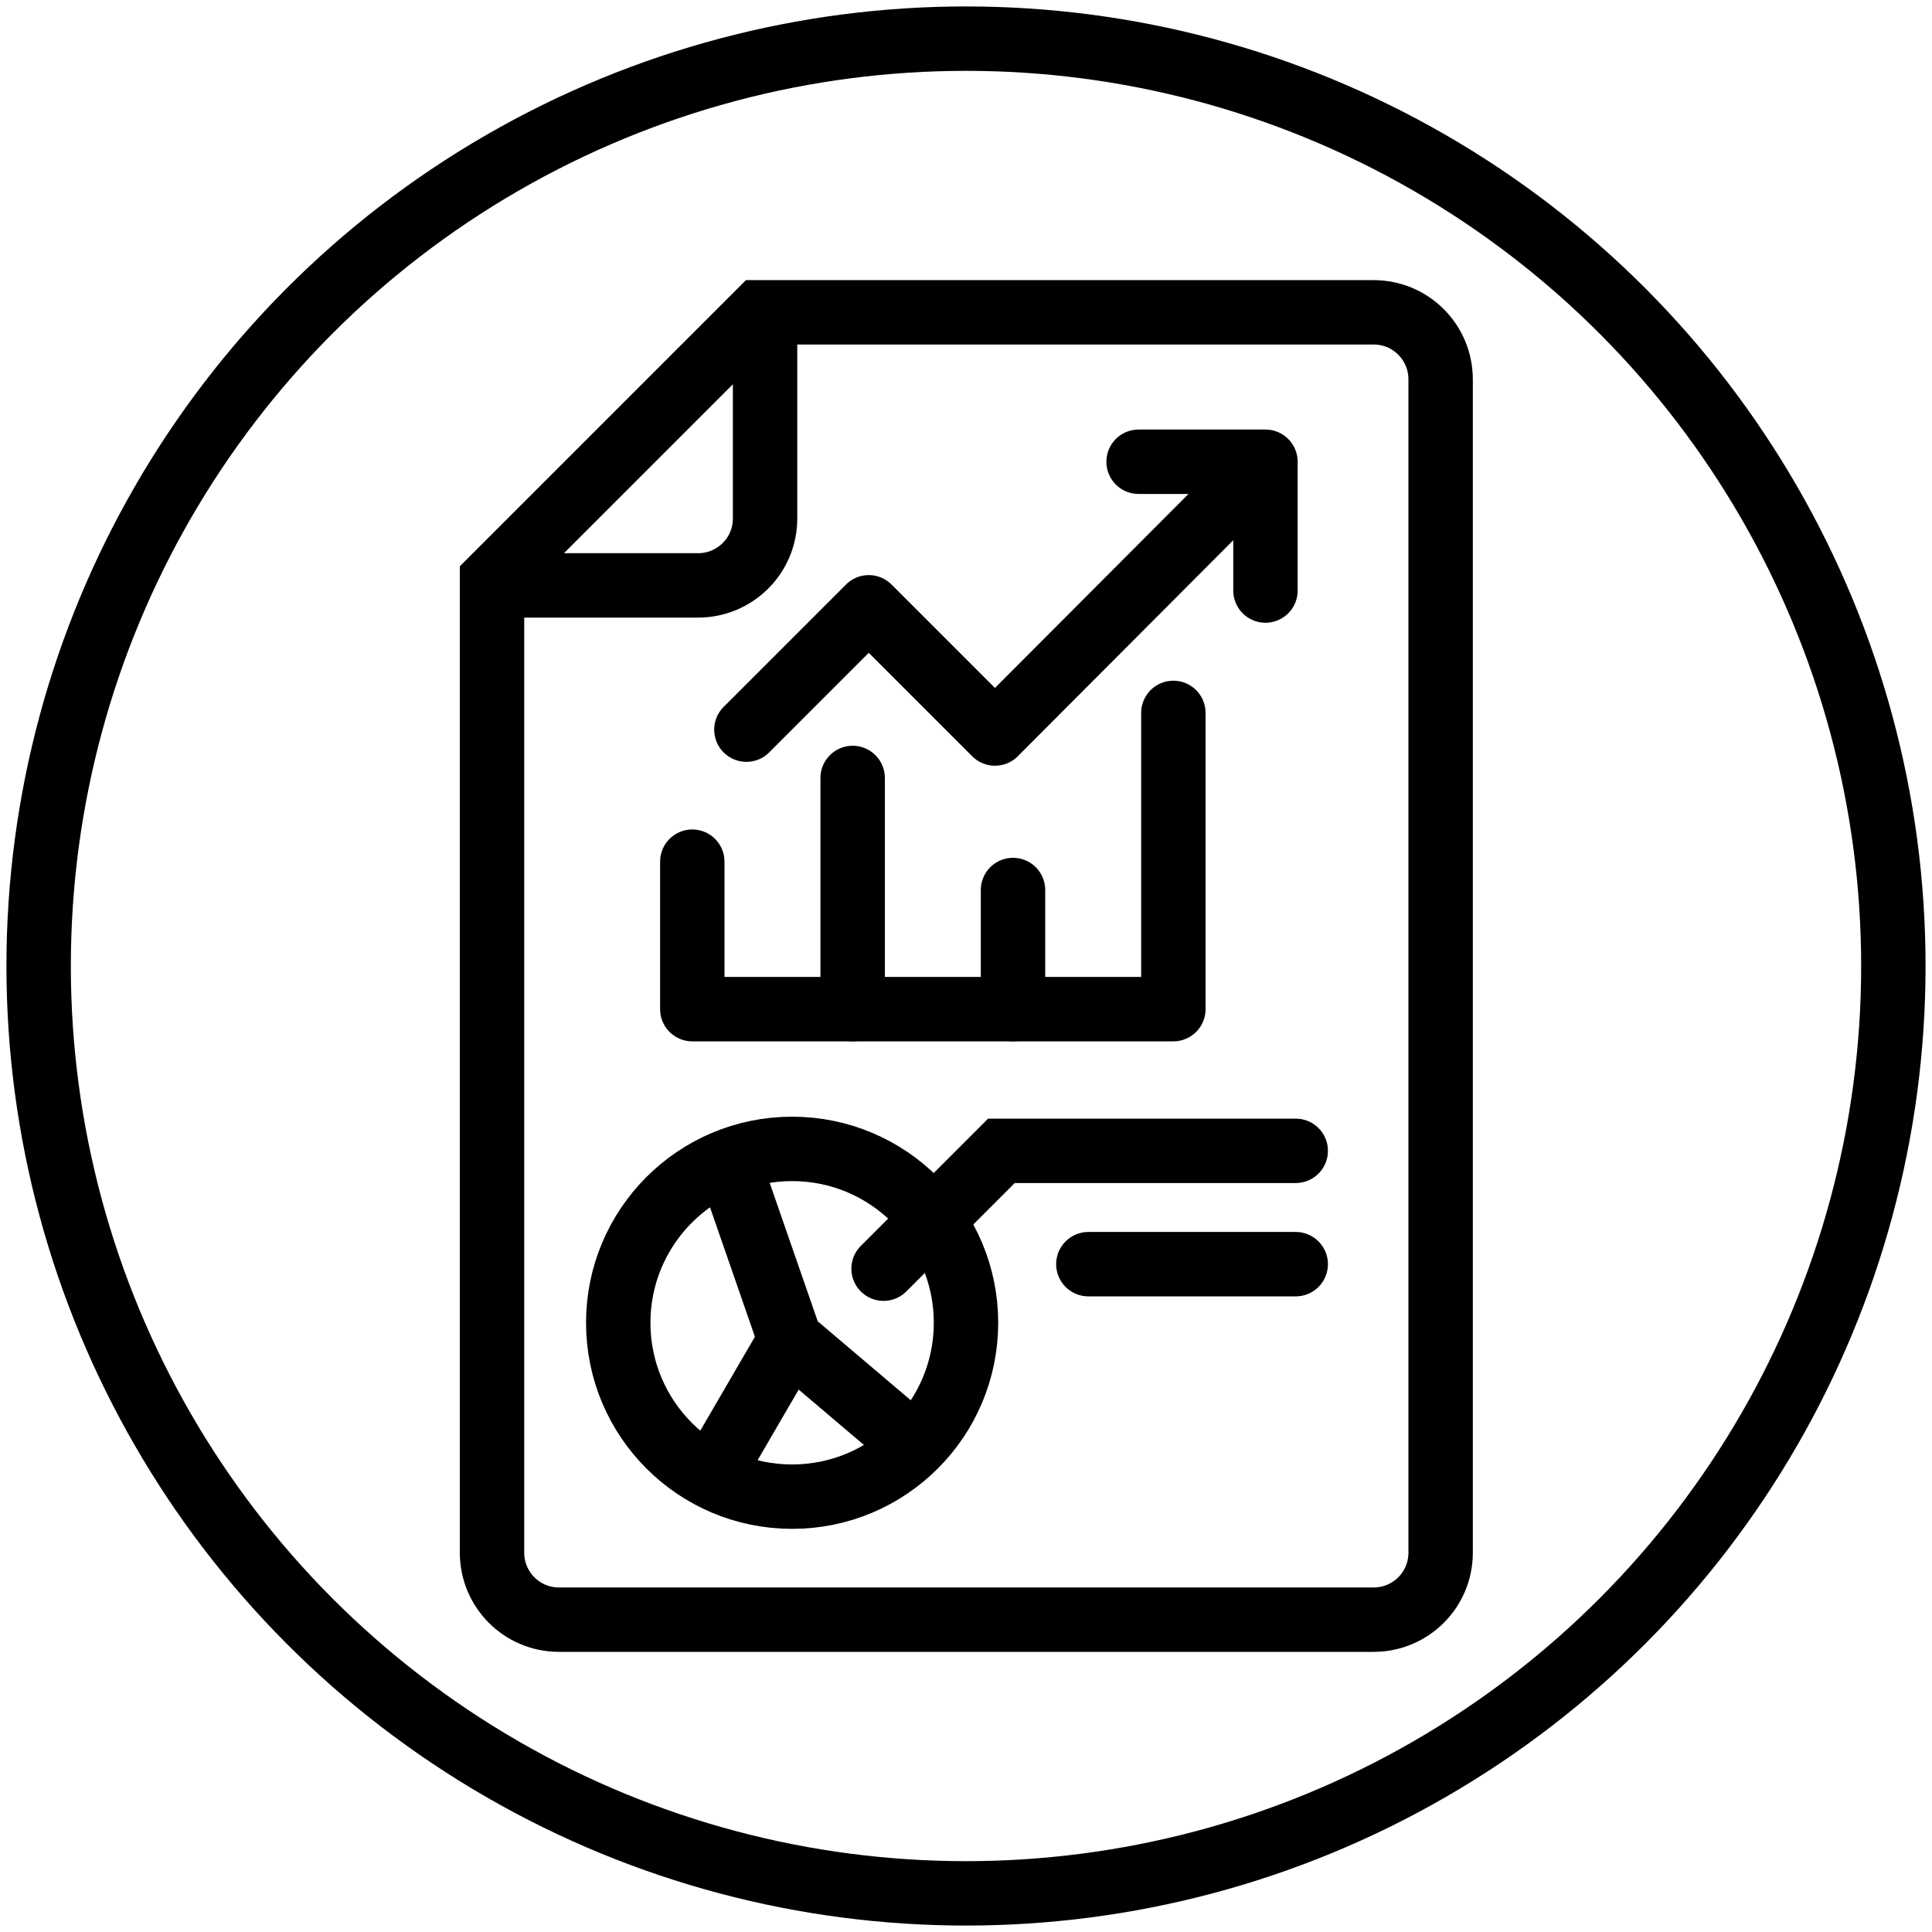
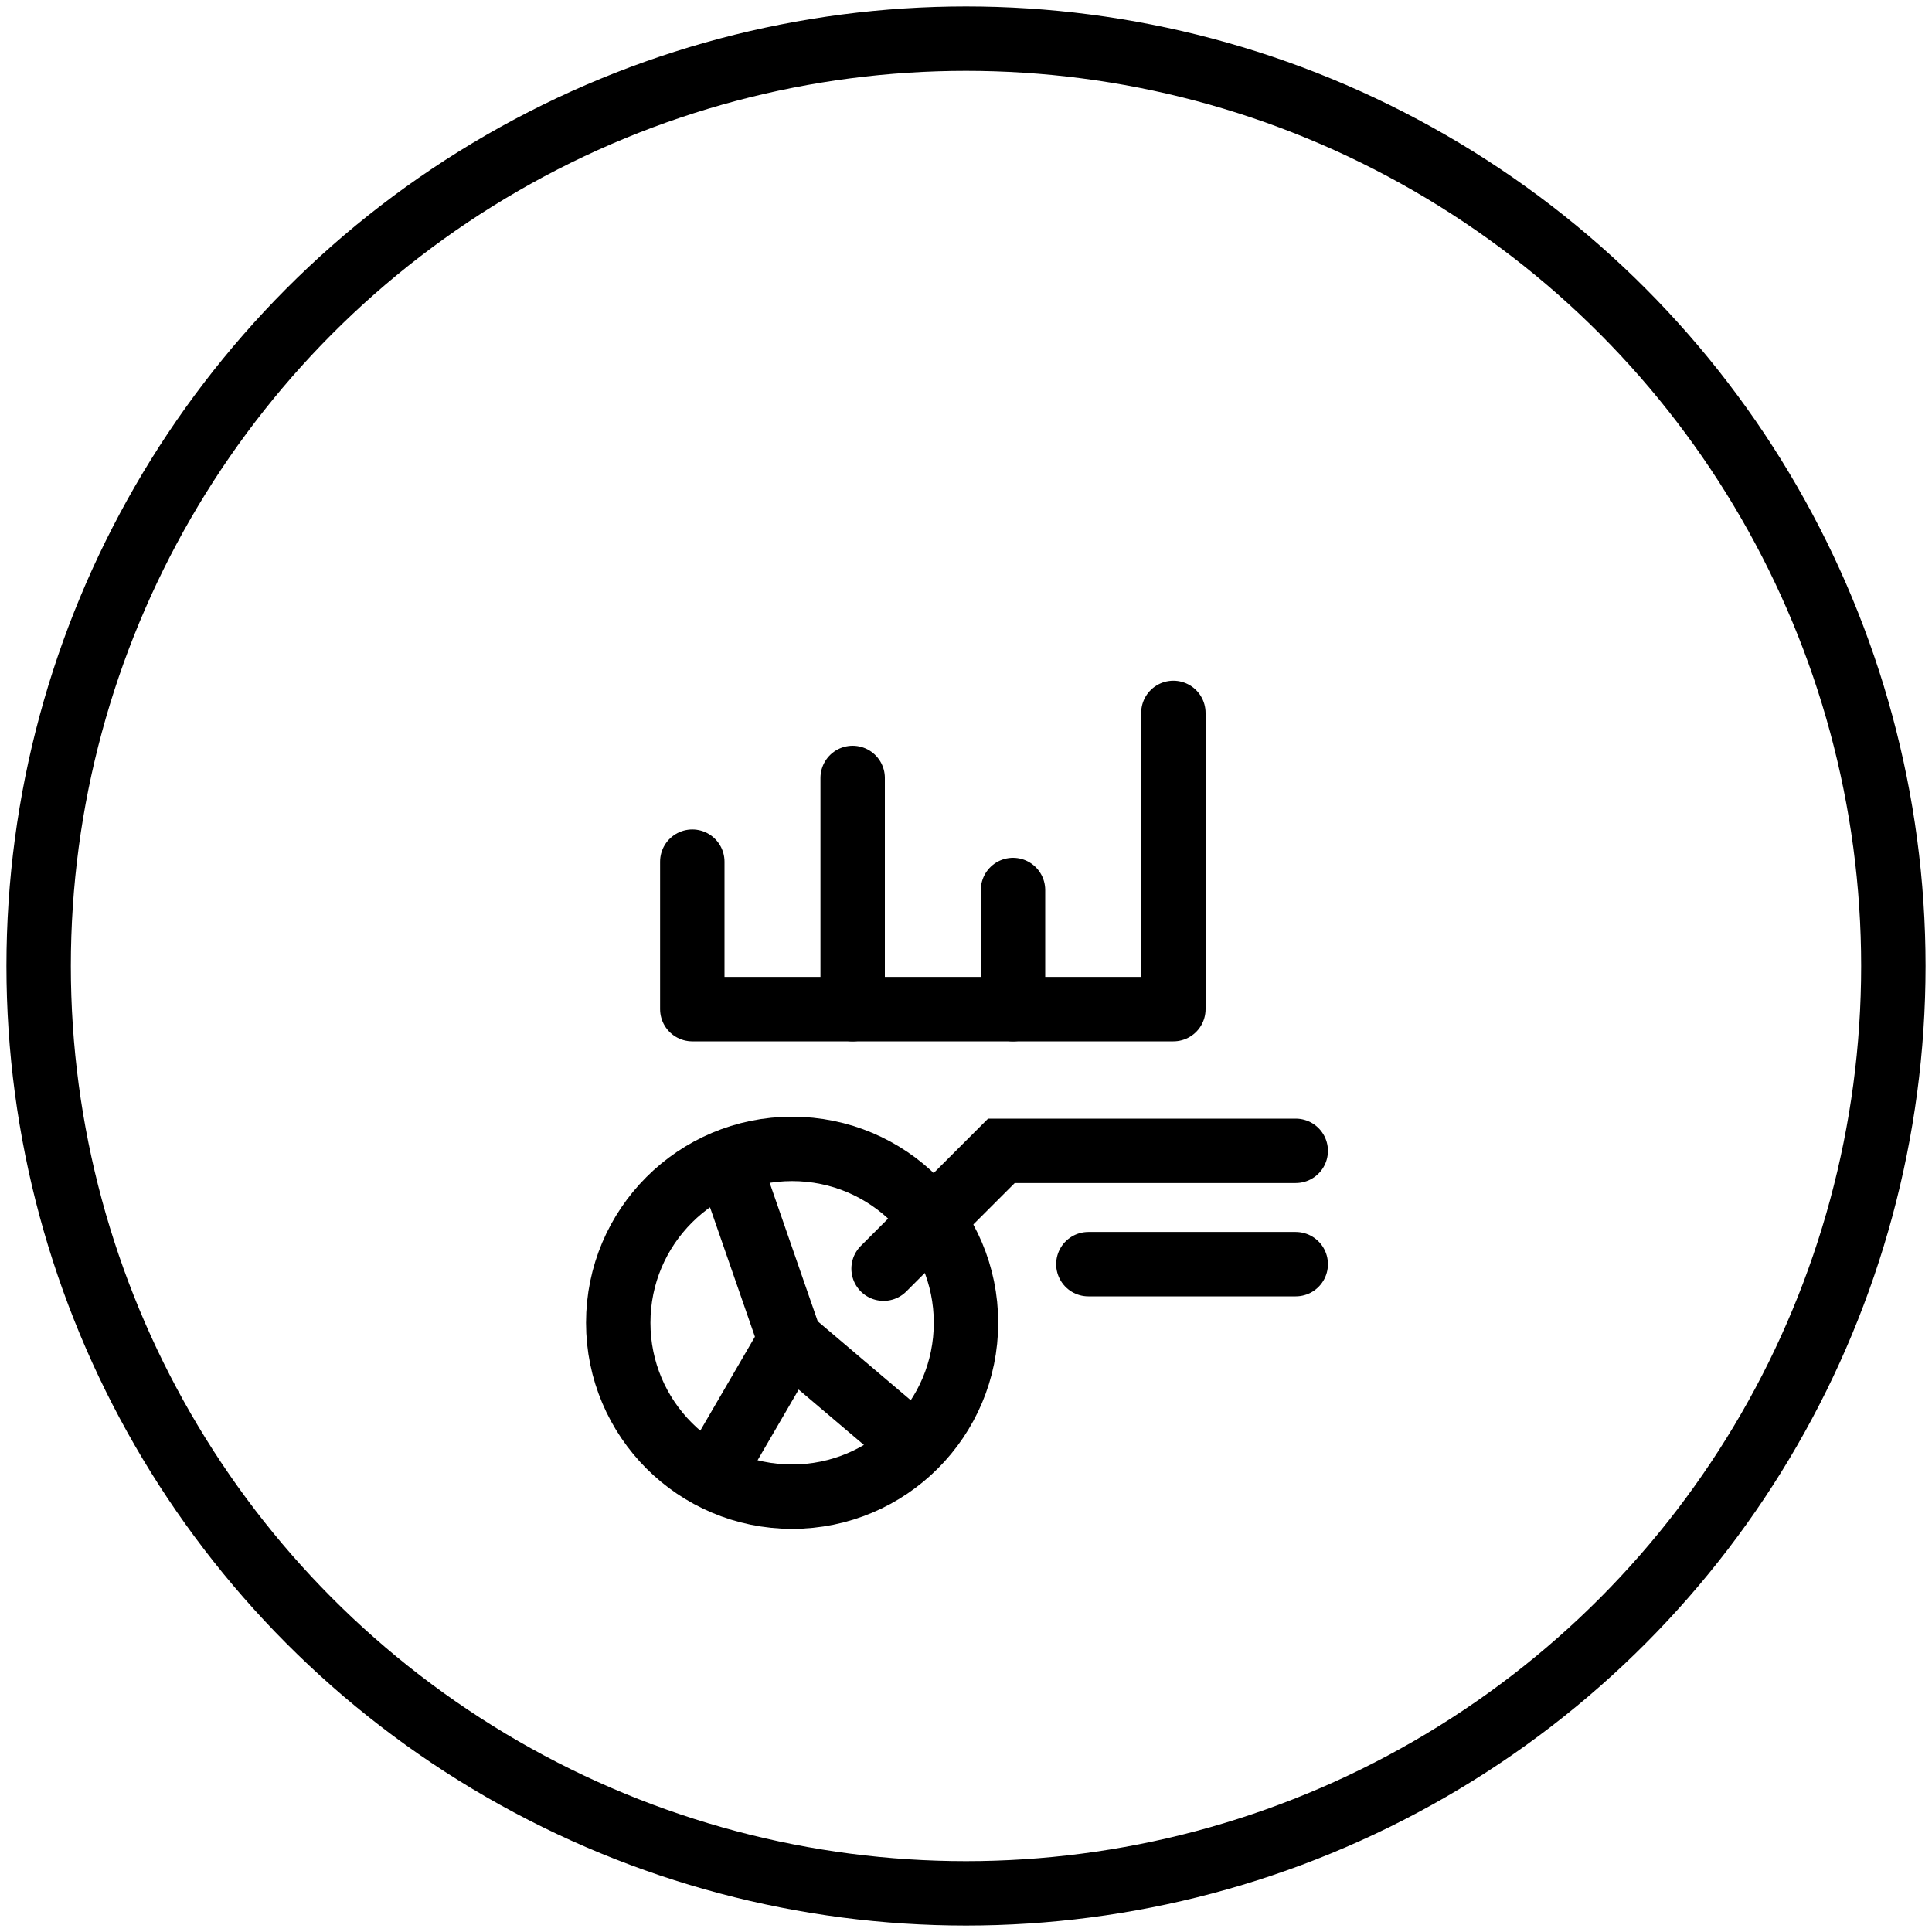
<svg xmlns="http://www.w3.org/2000/svg" version="1.1" id="Layer_1" x="0px" y="0px" viewBox="0 0 300 300" style="enable-background:new 0 0 300 300;" xml:space="preserve">
  <style type="text/css">
	.st0{fill:none;stroke:#000000;stroke-width:10;stroke-miterlimit:10;}
	.st1{fill:none;stroke:#000000;stroke-width:10;stroke-linecap:round;stroke-linejoin:round;stroke-miterlimit:10;}
	.st2{fill:none;stroke:#000000;stroke-width:10;stroke-linecap:round;stroke-miterlimit:10;}
	.st3{fill:#FFFFFF;stroke:#000000;stroke-width:10;stroke-linecap:round;stroke-linejoin:round;stroke-miterlimit:10;}
</style>
  <circle class="st0" cx="150" cy="150" r="144" />
  <g>
    <g>
-       <path class="st0" d="M76.4,90v151.1c0,5.7,4.6,10.4,10.4,10.4h126.5c5.7,0,10.4-4.6,10.4-10.4V58.9c0-5.7-4.6-10.4-10.4-10.4    h-95.4L76.4,90z" />
-       <path class="st0" d="M76.9,90.9h31.5c5.7,0,10.4-4.6,10.4-10.4V50.6" />
-     </g>
+       </g>
    <g>
      <g>
        <circle class="st0" cx="123" cy="205.4" r="27" />
        <polyline class="st0" points="113.4,181.3 122.7,208.1 142.5,224.9    " />
        <line class="st0" x1="122.7" y1="208.1" x2="109.9" y2="230.1" />
      </g>
      <line class="st2" x1="169" y1="196.3" x2="201.2" y2="196.3" />
      <polyline class="st2" points="137.2,197 155.5,178.7 201.2,178.7   " />
    </g>
    <g>
      <g>
        <polyline class="st1" points="107.5,133.8 107.5,156.7 182.2,156.7 182.2,110.7    " />
        <line class="st2" x1="132.4" y1="120.8" x2="132.4" y2="156.7" />
        <line class="st2" x1="157.3" y1="138.2" x2="157.3" y2="156.7" />
      </g>
      <g>
-         <polyline class="st1" points="195.2,73.1 154.5,113.9 134.9,94.3 115.9,113.3    " />
-         <polyline class="st1" points="176.8,71.7 196.5,71.7 196.5,91.7    " />
-       </g>
+         </g>
    </g>
  </g>
</svg>